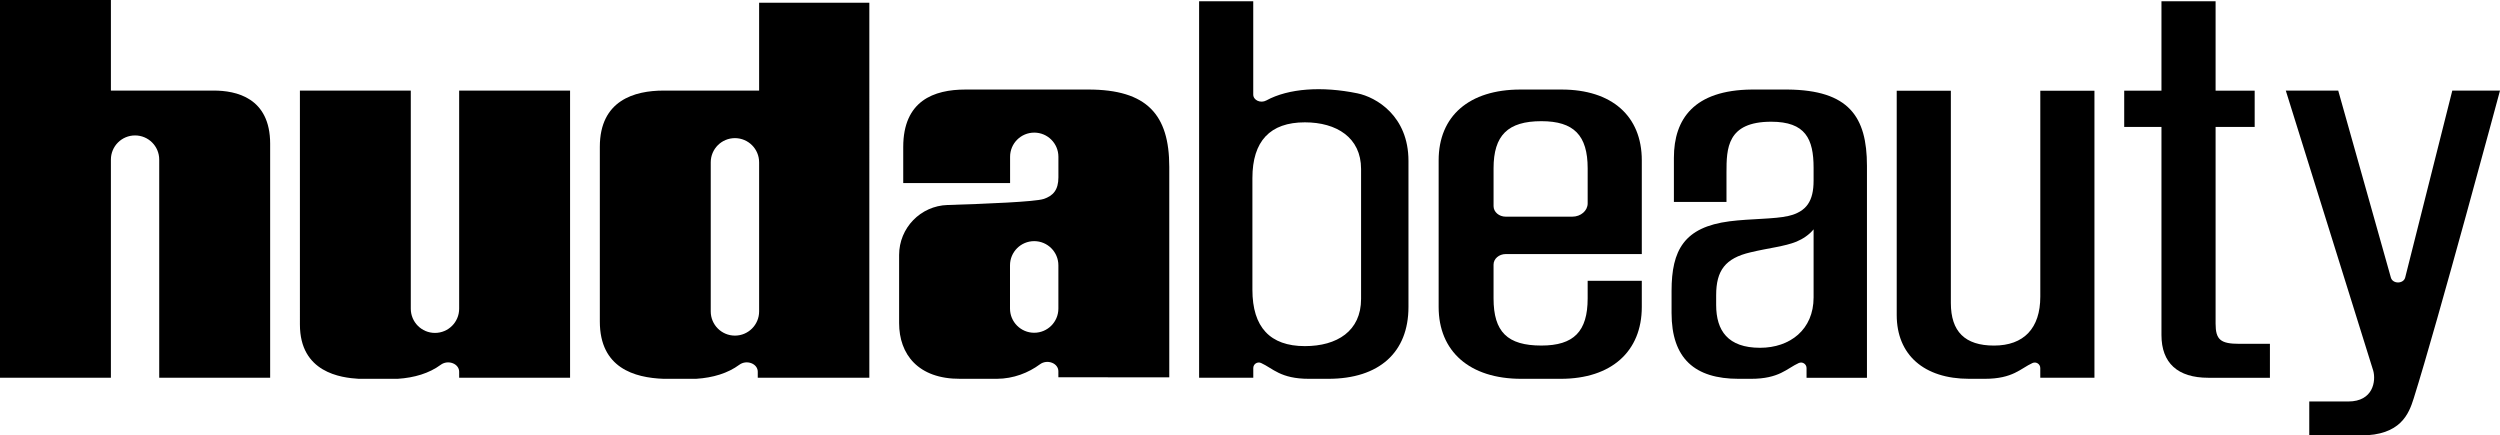
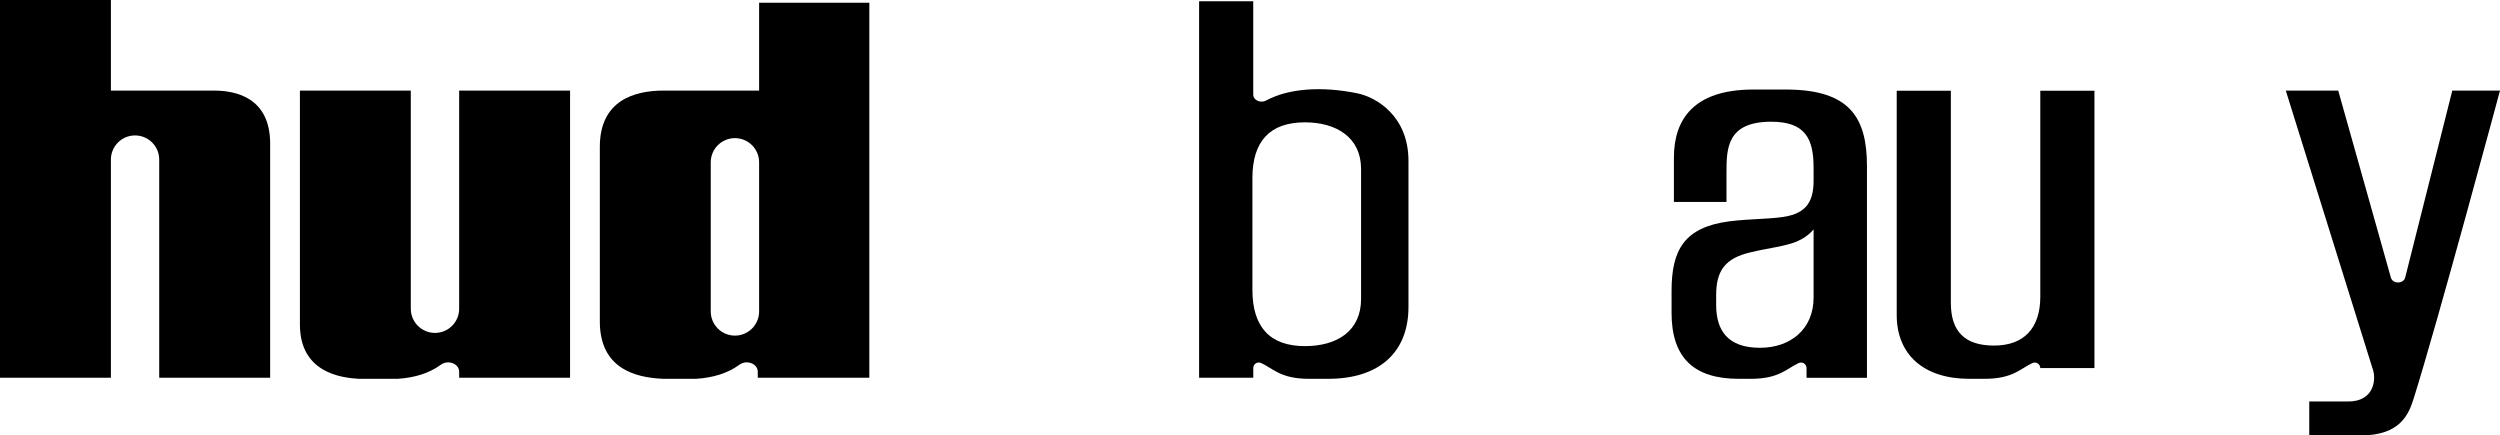
<svg xmlns="http://www.w3.org/2000/svg" id="Layer_1" width="542.96" height="94.568" viewBox="0 0 542.96 94.568">
-   <path d="m327.026,55.177h29.547v-20.353c0-9.629-6.515-15.377-17.427-15.377h-8.933c-11.122,0-17.762,5.748-17.762,15.377v31.847c0,9.628,6.703,15.602,17.931,15.602h8.595c11.017,0,17.595-5.974,17.595-15.602v-5.682h-11.758v3.817c0,7.179-3.006,10.243-10.05,10.243-7.378,0-10.389-2.968-10.389-10.243v-7.338c0-1.264,1.186-2.289,2.649-2.289Zm-2.649-18.613c0-7.18,3.107-10.244,10.389-10.244,7.044,0,10.05,3.063,10.05,10.244v7.612c0,1.591-1.493,2.881-3.333,2.881h-14.466c-1.457,0-2.639-1.021-2.639-2.281v-8.212Z" />
-   <path d="m431.044,82.272c6.178,0,7.796-2.264,10.38-3.429.795-.358,1.692.222,1.692,1.093v2.109h11.764V19.7h-11.759v44.735c0,6.847-3.568,10.617-10.05,10.617-6.309,0-9.376-3.025-9.376-9.248V19.7h-11.758v48.716c0,8.616,5.885,13.856,15.742,13.856h3.366Z" />
-   <path d="m486.353,74.674h6.638v7.372h-13.379c-6.658,0-10.177-3.209-10.177-9.283V27.564h-8.091v-7.87h8.091V.28h11.757v19.414h8.488v7.87h-8.488v42.711c0,3.494,1.062,4.398,5.161,4.398Z" />
+   <path d="m431.044,82.272c6.178,0,7.796-2.264,10.38-3.429.795-.358,1.692.222,1.692,1.093h11.764V19.7h-11.759v44.735c0,6.847-3.568,10.617-10.05,10.617-6.309,0-9.376-3.025-9.376-9.248V19.7h-11.758v48.716c0,8.616,5.885,13.856,15.742,13.856h3.366Z" />
  <path d="m532.599,19.673h10.361s-13.523,50.305-18.745,66.861c-1.055,3.343-2.822,8.034-11.491,8.034h-11.188v-7.372h8.474c5.433,0,6.023-4.469,5.427-6.663l-19-60.86h11.388l11.435,40.612c.394,1.435,2.766,1.408,3.116-.035l10.224-40.577Z" />
  <path d="m58.673,31.228v50.817h-24.093v-47.384c0-2.898-2.349-5.247-5.247-5.247h0c-2.898,0-5.247,2.349-5.247,5.247v47.384H0V0h24.087v19.673h22.357c4.767,0,12.229,1.501,12.229,11.555Z" />
  <path d="m99.722,19.673h24.088v62.372h-24.088v-1.312c0-.804-.529-1.51-1.381-1.841-.873-.341-1.876-.215-2.614.33-2.499,1.847-5.735,2.822-9.357,3.049h-8.47c-3.838-.226-12.764-1.352-12.764-11.782V19.673h24.081v47.378c0,2.901,2.352,5.252,5.252,5.252h0c2.901,0,5.252-2.352,5.252-5.252V19.673Z" />
-   <path d="m236.369,19.447h-26.694c-6.827,0-13.508,2.411-13.508,12.484v7.823h23.207v-5.705c0-2.898,2.349-5.247,5.247-5.247s5.247,2.349,5.247,5.247v4.472c0,2.688-1.12,4.03-3.245,4.702-1.866.599-12.278,1.04-20.825,1.299-5.871.178-10.526,4.986-10.526,10.86v14.794c0,6.768,4.135,12.142,13.262,12.096,1.992-.01,5.982.01,7.974,0,3.622-.018,6.857-1.308,9.357-3.155.738-.546,1.741-.671,2.614-.33.852.331,1.381,1.037,1.381,1.841v1.312l24.087.011v-45.714c0-11.306-4.819-16.79-17.579-16.79Zm-11.759,52.822h0c-2.901,0-5.254-2.352-5.254-5.254v-9.39c0-2.901,2.352-5.254,5.254-5.254h0c2.901,0,5.254,2.352,5.254,5.254v9.39c0,2.901-2.352,5.254-5.254,5.254Z" />
  <path d="m164.869.587v19.086h-20.75c-6.316,0-13.845,2.118-13.845,12.21v37.951c0,10.092,7.528,12.21,13.845,12.439l7.103-.005c3.622-.229,6.857-1.204,9.357-3.051.738-.546,1.741-.671,2.614-.33.852.331,1.381,1.037,1.381,1.841v1.312l24.233.005V.587h-23.939Zm-5.254,72.303h0c-2.901,0-5.254-2.352-5.254-5.254v-32.382c0-2.901,2.352-5.254,5.254-5.254h0c2.901,0,5.254,2.352,5.254,5.254v32.382c0,2.901-2.352,5.254-5.254,5.254Z" />
  <path d="m388.273,19.447h-7.862c-12.447.129-16.867,6.345-16.867,14.827v9.589h11.421v-6.382c0-5.231.088-11.045,9.713-11.045,7.441,0,9.205,3.721,9.205,10v2.792c0,4.417-1.513,6.742-5.464,7.671-2.908.699-8.256.582-12.791,1.164-9.881,1.278-12.591,6.277-12.591,15.115v4.801c0,9.881,5.036,14.294,14.568,14.294h2.677c6.178,0,7.796-2.264,10.38-3.429.795-.358,1.692.222,1.692,1.093v2.109h13.12v-46.026c0-10.696-3.953-16.444-17.2-16.573Zm5.61,45.158c0,6.978-5.117,10.929-11.627,10.929-6.976,0-9.534-3.72-9.534-9.299v-2.128c0-5.348,1.977-8.023,7.441-9.301,3.837-.929,7.441-1.278,10-2.326,1.395-.58,2.789-1.511,3.72-2.673v14.799Z" />
  <path d="m294.811,20.271c-7.658-1.574-14.952-1.095-19.785,1.544-1.234.673-2.842-.025-2.842-1.287V.28h-11.758v81.765l11.766-.006v-2.109c0-.872.897-1.452,1.692-1.093,2.584,1.165,4.202,3.435,10.38,3.435h4.209c11.073,0,17.424-5.753,17.424-15.604v-31.721c0-9.792-7.025-13.841-11.085-14.676Zm.792,44.657c0,6.987-5.23,10.243-12.203,10.243-7.564,0-11.398-4.116-11.398-12.233v-24.26c0-8.035,3.835-12.109,11.398-12.109,6.878,0,12.203,3.311,12.203,10.119v28.241Z" />
</svg>